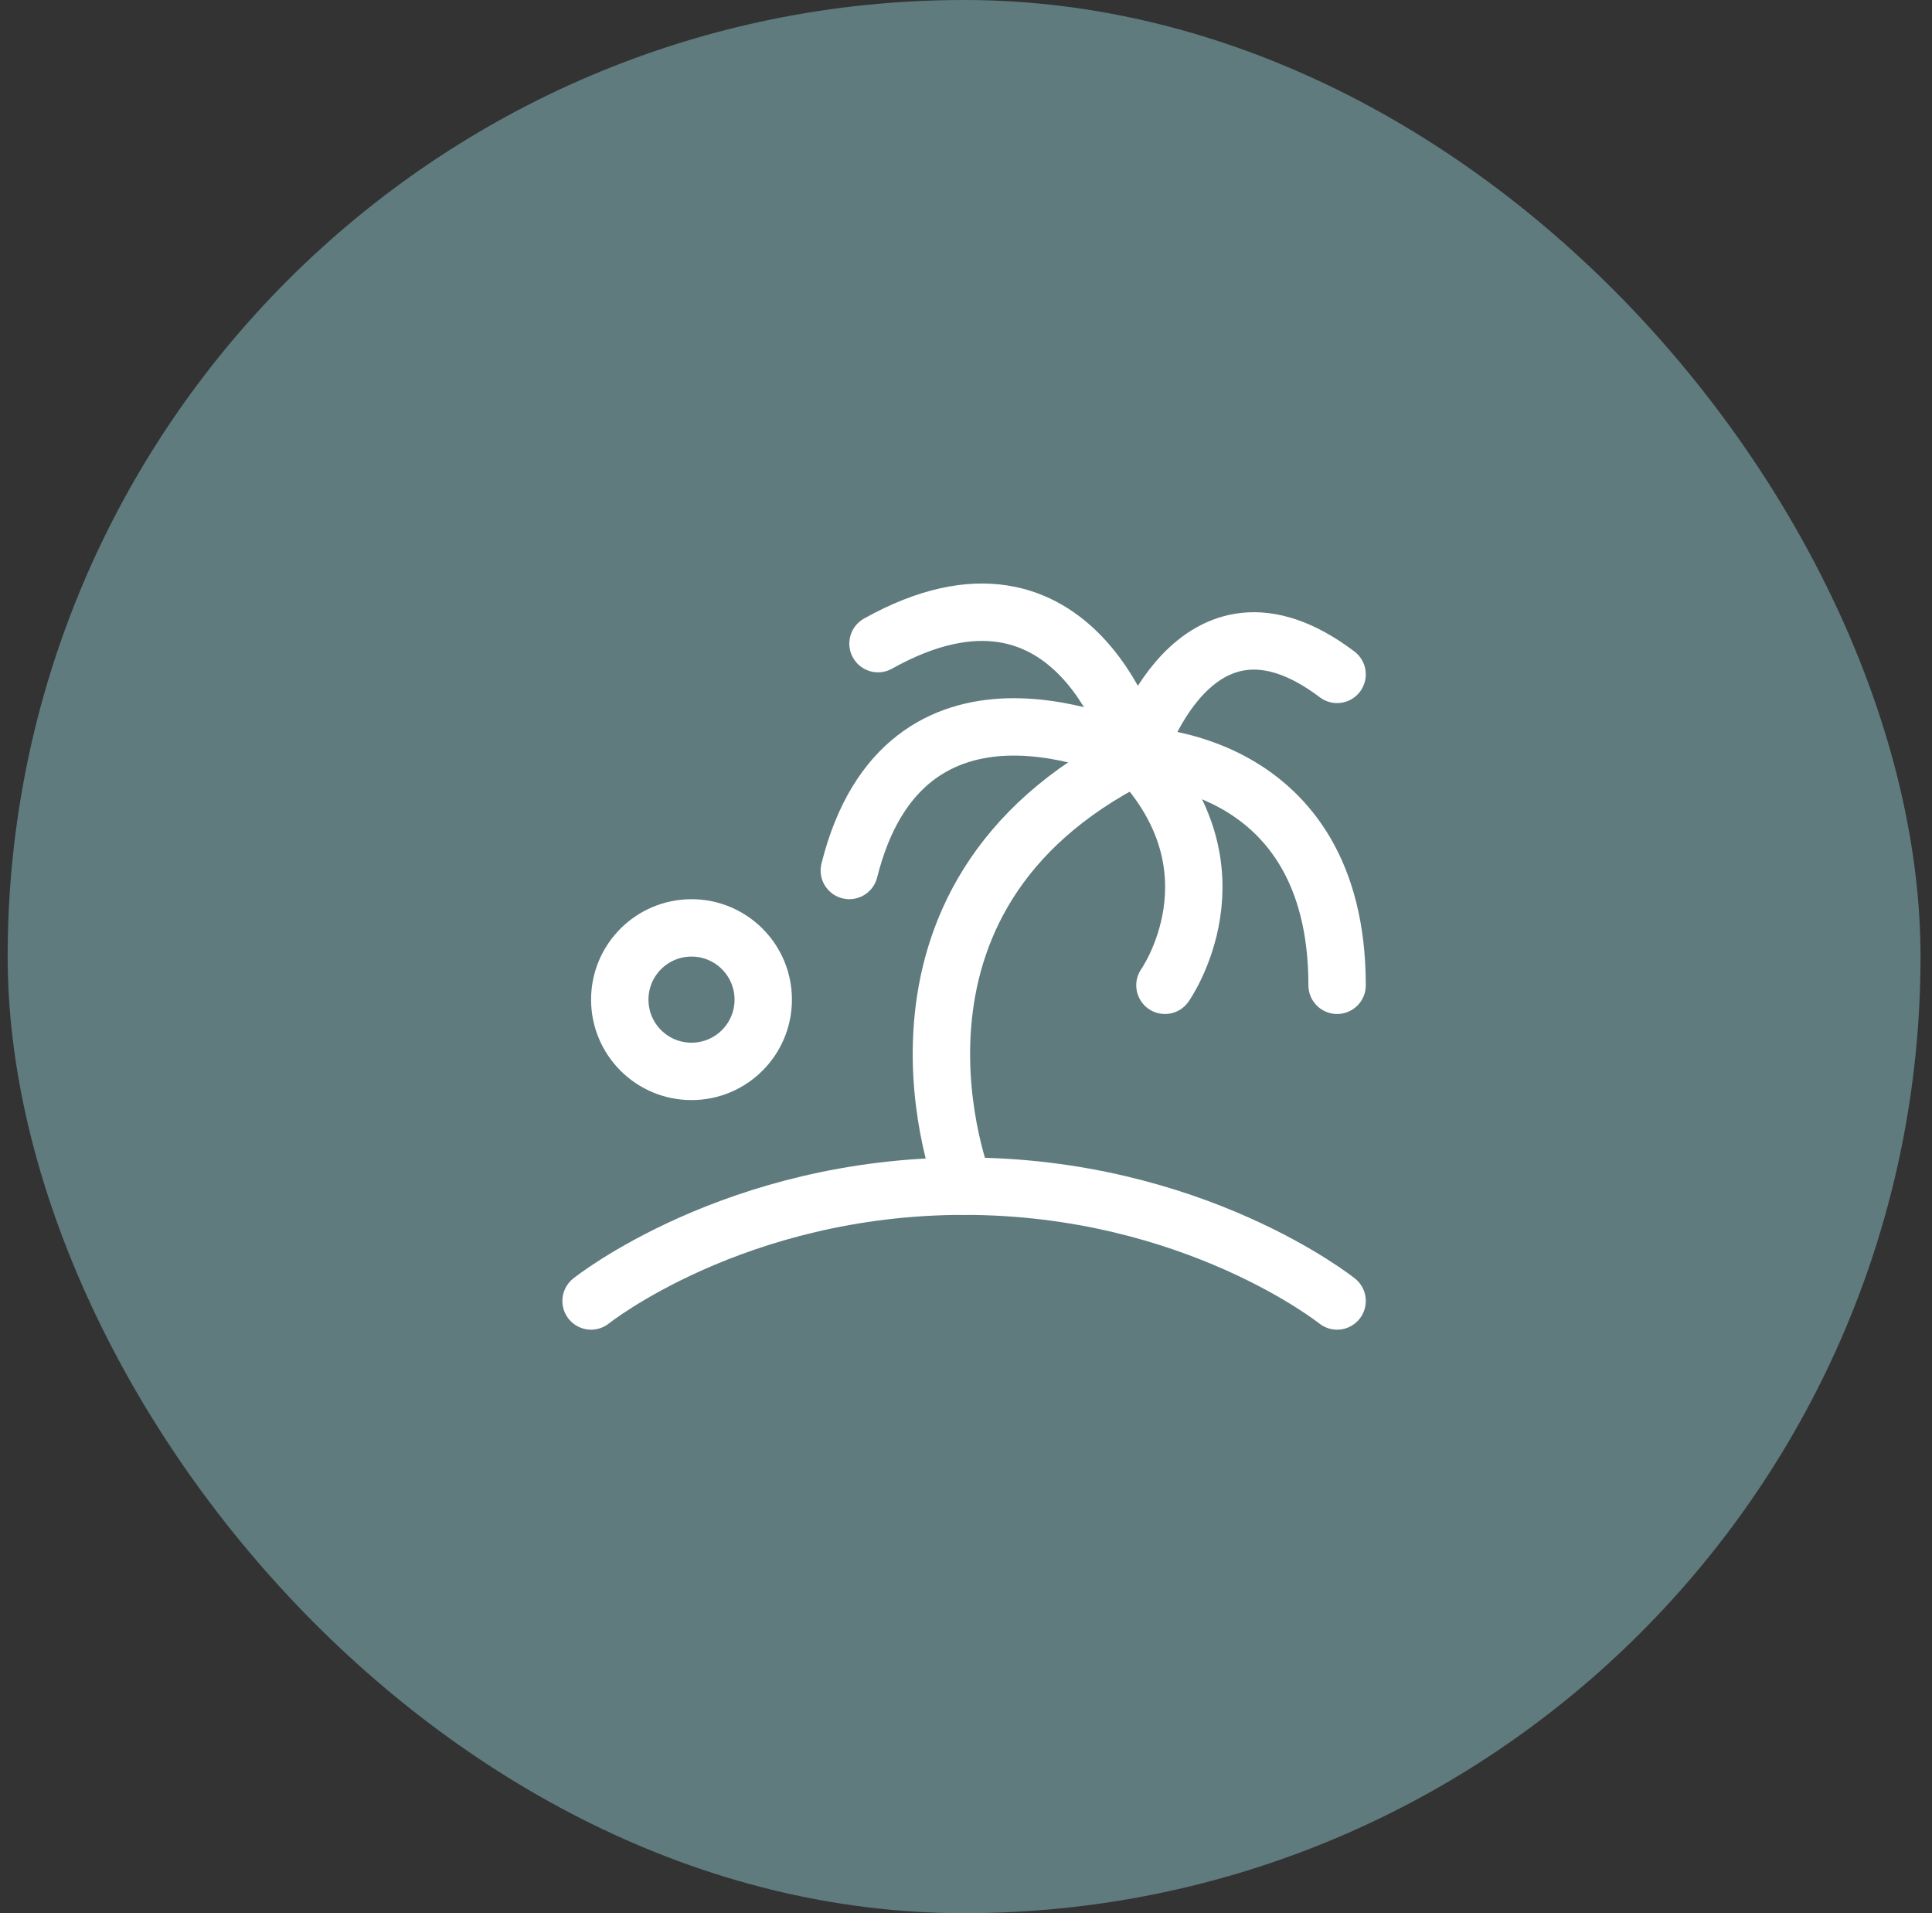
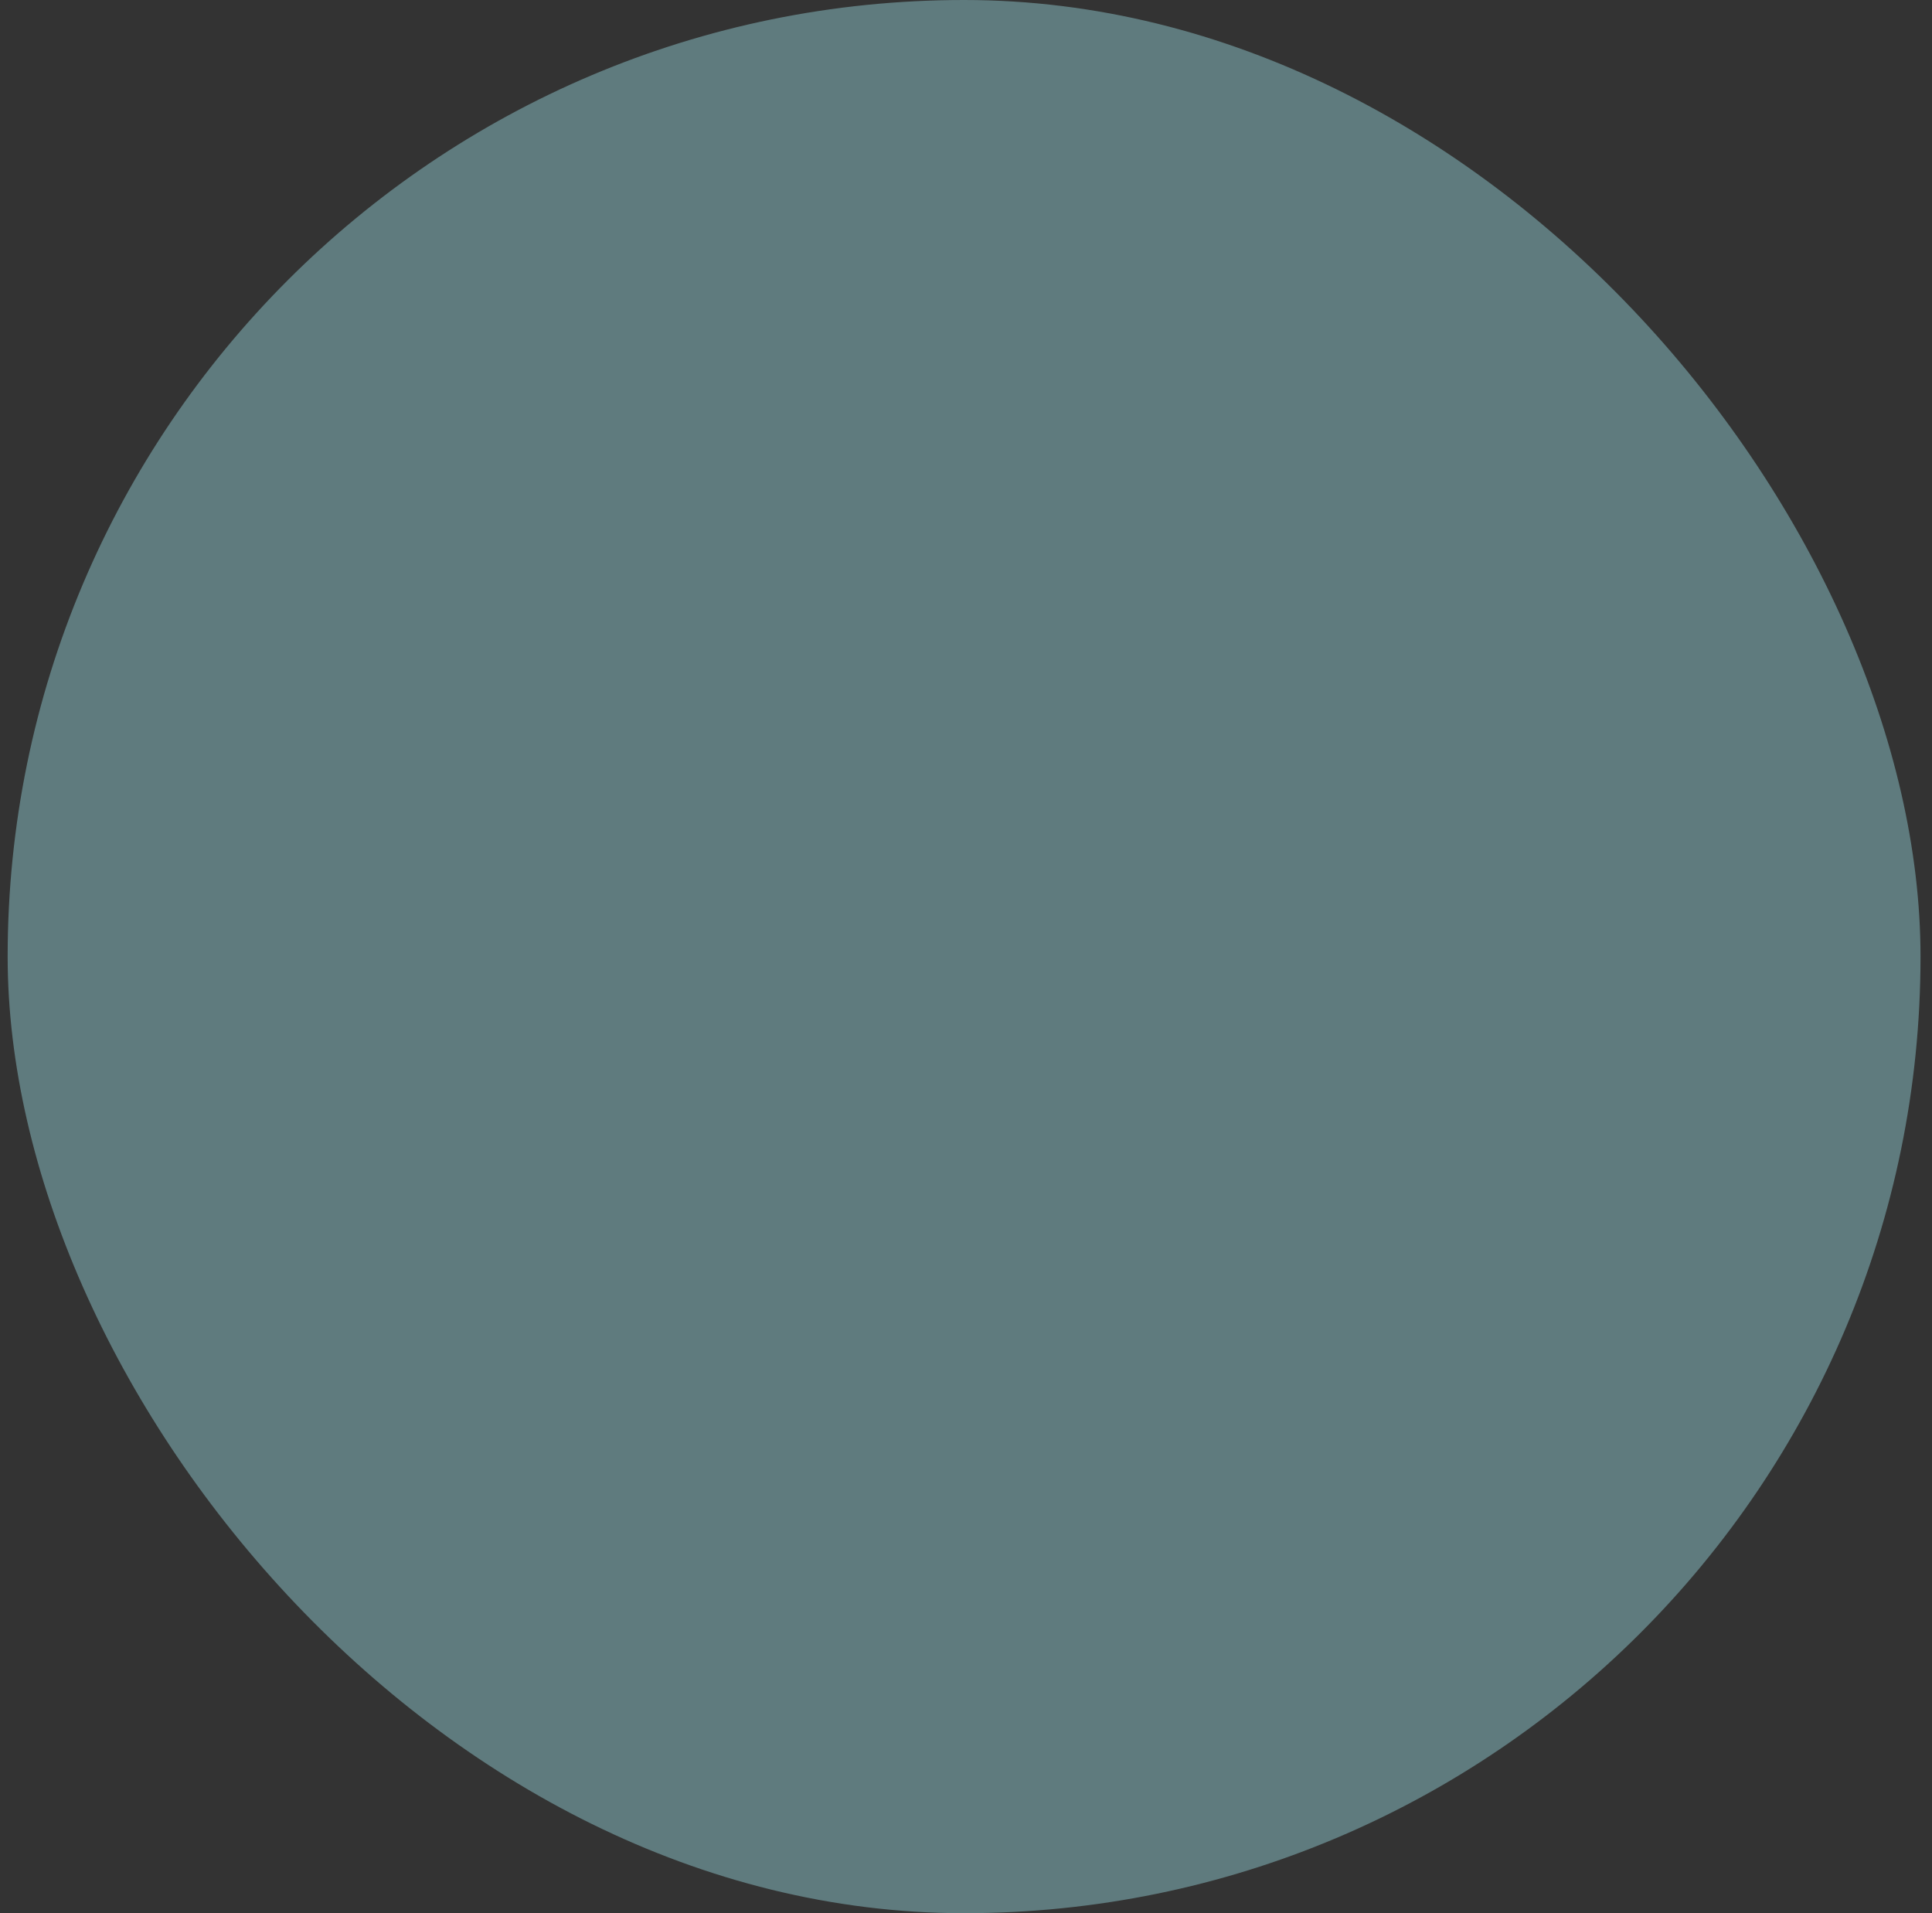
<svg xmlns="http://www.w3.org/2000/svg" width="101" height="100" viewBox="0 0 101 100" fill="none">
  <rect x="0" y="0" width="101" height="100" fill="#333333" stroke="none" />
  <rect x="0.4" width="100" height="100" rx="50" fill="#5F7B7E" />
  <g clip-path="url(#clip0_677_2570)">
    <path d="M30.9 68C30.9 68 38.4 62 50.4 62C62.4 62 69.9 68 69.9 68" stroke="white" stroke-width="3" stroke-linecap="round" stroke-linejoin="round" />
    <path d="M59.4 39.5C44.4 47 50.4 62 50.4 62" stroke="white" stroke-width="3" stroke-linecap="round" stroke-linejoin="round" />
-     <path d="M59.4 39.499C59.4 39.499 56.175 37.891 52.65 37.999C49.376 38.106 45.844 39.722 44.4 45.499" stroke="white" stroke-width="3" stroke-linecap="round" stroke-linejoin="round" />
    <path d="M59.4 39.5C59.4 39.5 56.4 27.781 45.9 33.641" stroke="white" stroke-width="3" stroke-linecap="round" stroke-linejoin="round" />
    <path d="M69.9 51.5C69.9 39.5 59.4 39.5 59.4 39.5" stroke="white" stroke-width="3" stroke-linecap="round" stroke-linejoin="round" />
    <path d="M59.4 39.5C59.4 39.5 62.4 29.581 69.9 35.249" stroke="white" stroke-width="3" stroke-linecap="round" stroke-linejoin="round" />
-     <path d="M60.9 51.5C60.9 51.5 65.139 45.5 59.409 39.5" stroke="white" stroke-width="3" stroke-linecap="round" stroke-linejoin="round" />
-     <path d="M36.15 56C38.221 56 39.9 54.321 39.9 52.25C39.9 50.179 38.221 48.5 36.15 48.5C34.079 48.5 32.4 50.179 32.4 52.25C32.4 54.321 34.079 56 36.15 56Z" stroke="white" stroke-width="3" stroke-linecap="round" stroke-linejoin="round" />
  </g>
  <defs>
    <clipPath id="clip0_677_2570">
-       <rect width="48" height="48" fill="white" transform="translate(26.4 26)" />
-     </clipPath>
+       </clipPath>
  </defs>
</svg>